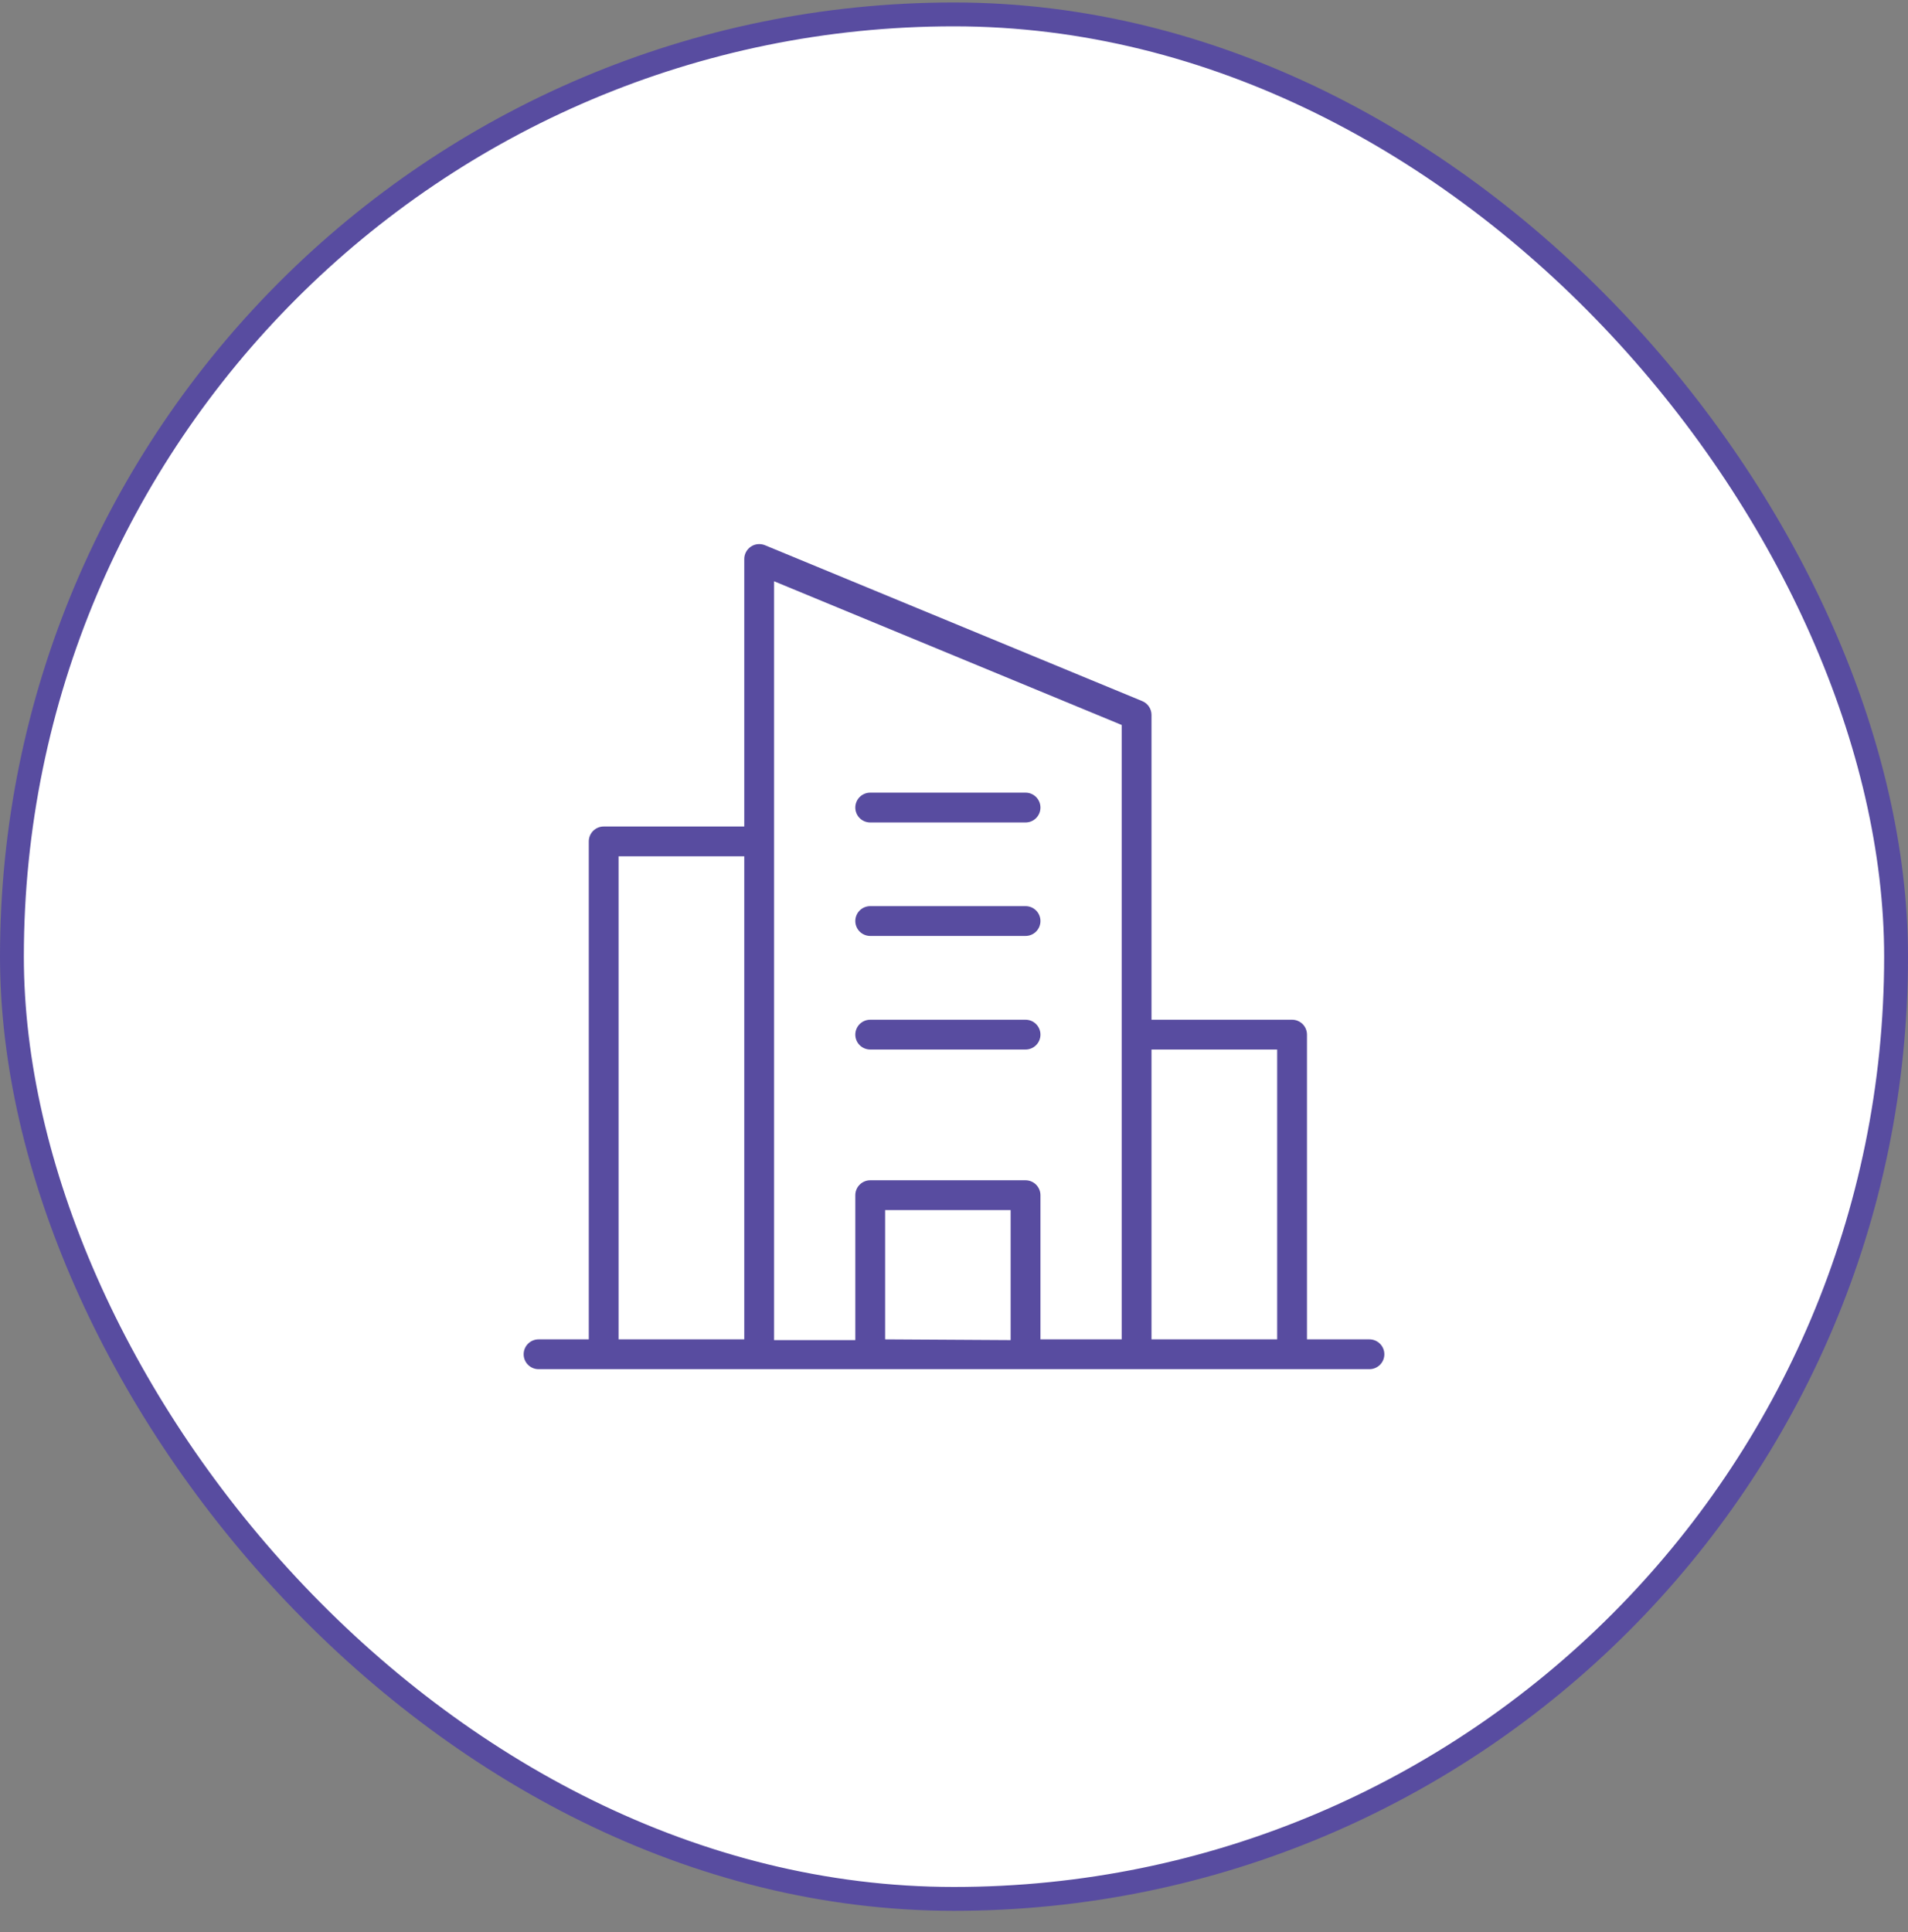
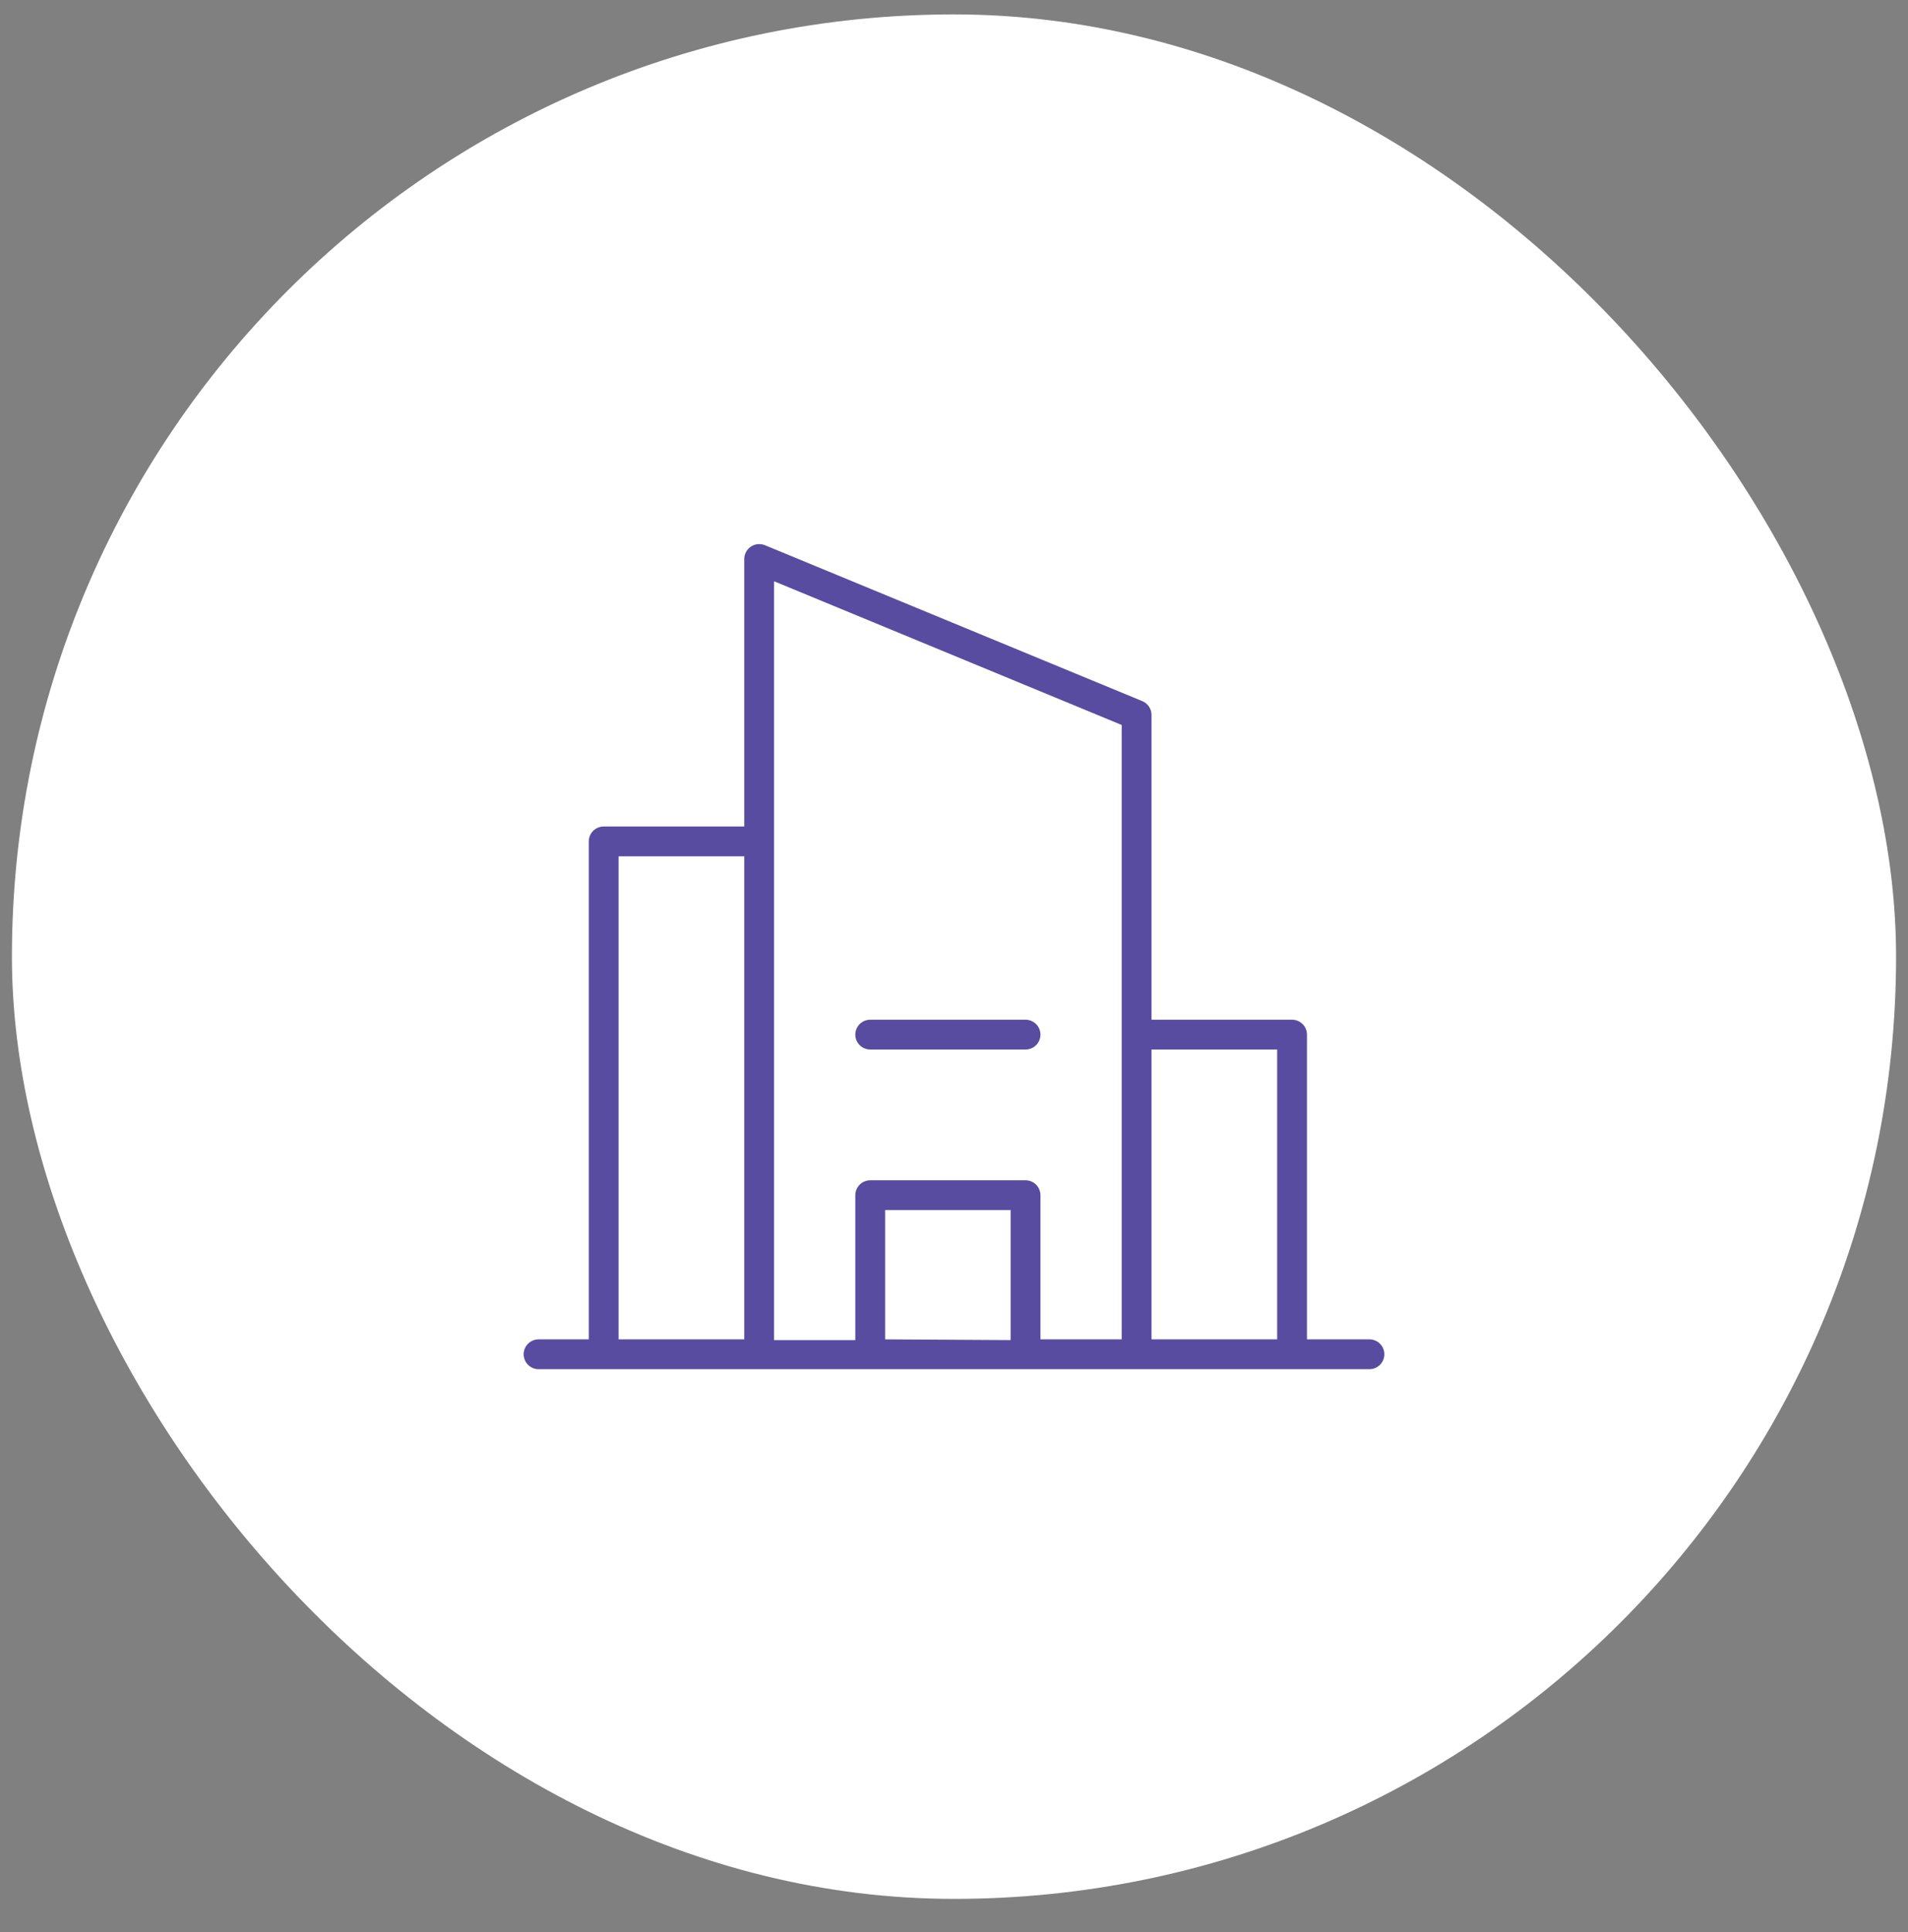
<svg xmlns="http://www.w3.org/2000/svg" width="80" height="81" viewBox="0 0 80 81" fill="none">
  <rect x="0" y="0" width="80" height="81" fill="#808080" stroke="none" />
  <rect x="0.5" y="0.604" width="79" height="79" rx="39.5" fill="white" />
-   <rect x="0.5" y="0.604" width="79" height="79" rx="39.5" stroke="#584CA0" />
  <path d="M36.487 43.998H43C43.166 43.998 43.325 43.932 43.442 43.815C43.559 43.698 43.625 43.539 43.625 43.373C43.625 43.207 43.559 43.048 43.442 42.931C43.325 42.814 43.166 42.748 43 42.748H36.487C36.322 42.748 36.163 42.814 36.045 42.931C35.928 43.048 35.862 43.207 35.862 43.373C35.862 43.539 35.928 43.698 36.045 43.815C36.163 43.932 36.322 43.998 36.487 43.998Z" fill="#584CA0" />
-   <path d="M36.487 39.236H43C43.166 39.236 43.325 39.17 43.442 39.053C43.559 38.935 43.625 38.776 43.625 38.611C43.625 38.445 43.559 38.286 43.442 38.169C43.325 38.052 43.166 37.986 43 37.986H36.487C36.322 37.986 36.163 38.052 36.045 38.169C35.928 38.286 35.862 38.445 35.862 38.611C35.862 38.776 35.928 38.935 36.045 39.053C36.163 39.17 36.322 39.236 36.487 39.236Z" fill="#584CA0" />
-   <path d="M36.487 34.479H43C43.166 34.479 43.325 34.413 43.442 34.296C43.559 34.179 43.625 34.02 43.625 33.854C43.625 33.689 43.559 33.53 43.442 33.412C43.325 33.295 43.166 33.229 43 33.229H36.487C36.322 33.229 36.163 33.295 36.045 33.412C35.928 33.53 35.862 33.689 35.862 33.854C35.862 34.02 35.928 34.179 36.045 34.296C36.163 34.413 36.322 34.479 36.487 34.479Z" fill="#584CA0" />
  <path d="M57.419 56.148H54.8V43.373C54.8 43.207 54.734 43.048 54.617 42.931C54.499 42.814 54.341 42.748 54.175 42.748H48.281V29.973C48.282 29.849 48.245 29.727 48.176 29.623C48.107 29.52 48.009 29.439 47.894 29.392L32.069 22.854C31.973 22.816 31.869 22.801 31.767 22.812C31.664 22.823 31.566 22.859 31.481 22.917C31.396 22.974 31.327 23.052 31.279 23.142C31.231 23.232 31.206 23.333 31.206 23.436V34.648H25.312C25.146 34.648 24.988 34.714 24.87 34.831C24.753 34.948 24.687 35.107 24.687 35.273V56.148H22.581C22.415 56.148 22.256 56.214 22.139 56.331C22.022 56.448 21.956 56.607 21.956 56.773C21.956 56.939 22.022 57.098 22.139 57.215C22.256 57.332 22.415 57.398 22.581 57.398H57.419C57.584 57.398 57.743 57.332 57.861 57.215C57.978 57.098 58.044 56.939 58.044 56.773C58.044 56.607 57.978 56.448 57.861 56.331C57.743 56.214 57.584 56.148 57.419 56.148ZM25.937 35.898H31.206V56.148H25.937V35.898ZM32.456 24.367L47.031 30.392V56.148H43.625V50.104C43.625 49.939 43.559 49.78 43.442 49.663C43.325 49.545 43.166 49.479 43 49.479H36.487C36.322 49.479 36.163 49.545 36.045 49.663C35.928 49.78 35.862 49.939 35.862 50.104V56.179H32.456V24.367ZM37.112 56.148V50.729H42.375V56.179L37.112 56.148ZM48.281 56.148V43.998H53.55V56.148H48.281Z" fill="#584CA0" />
</svg>